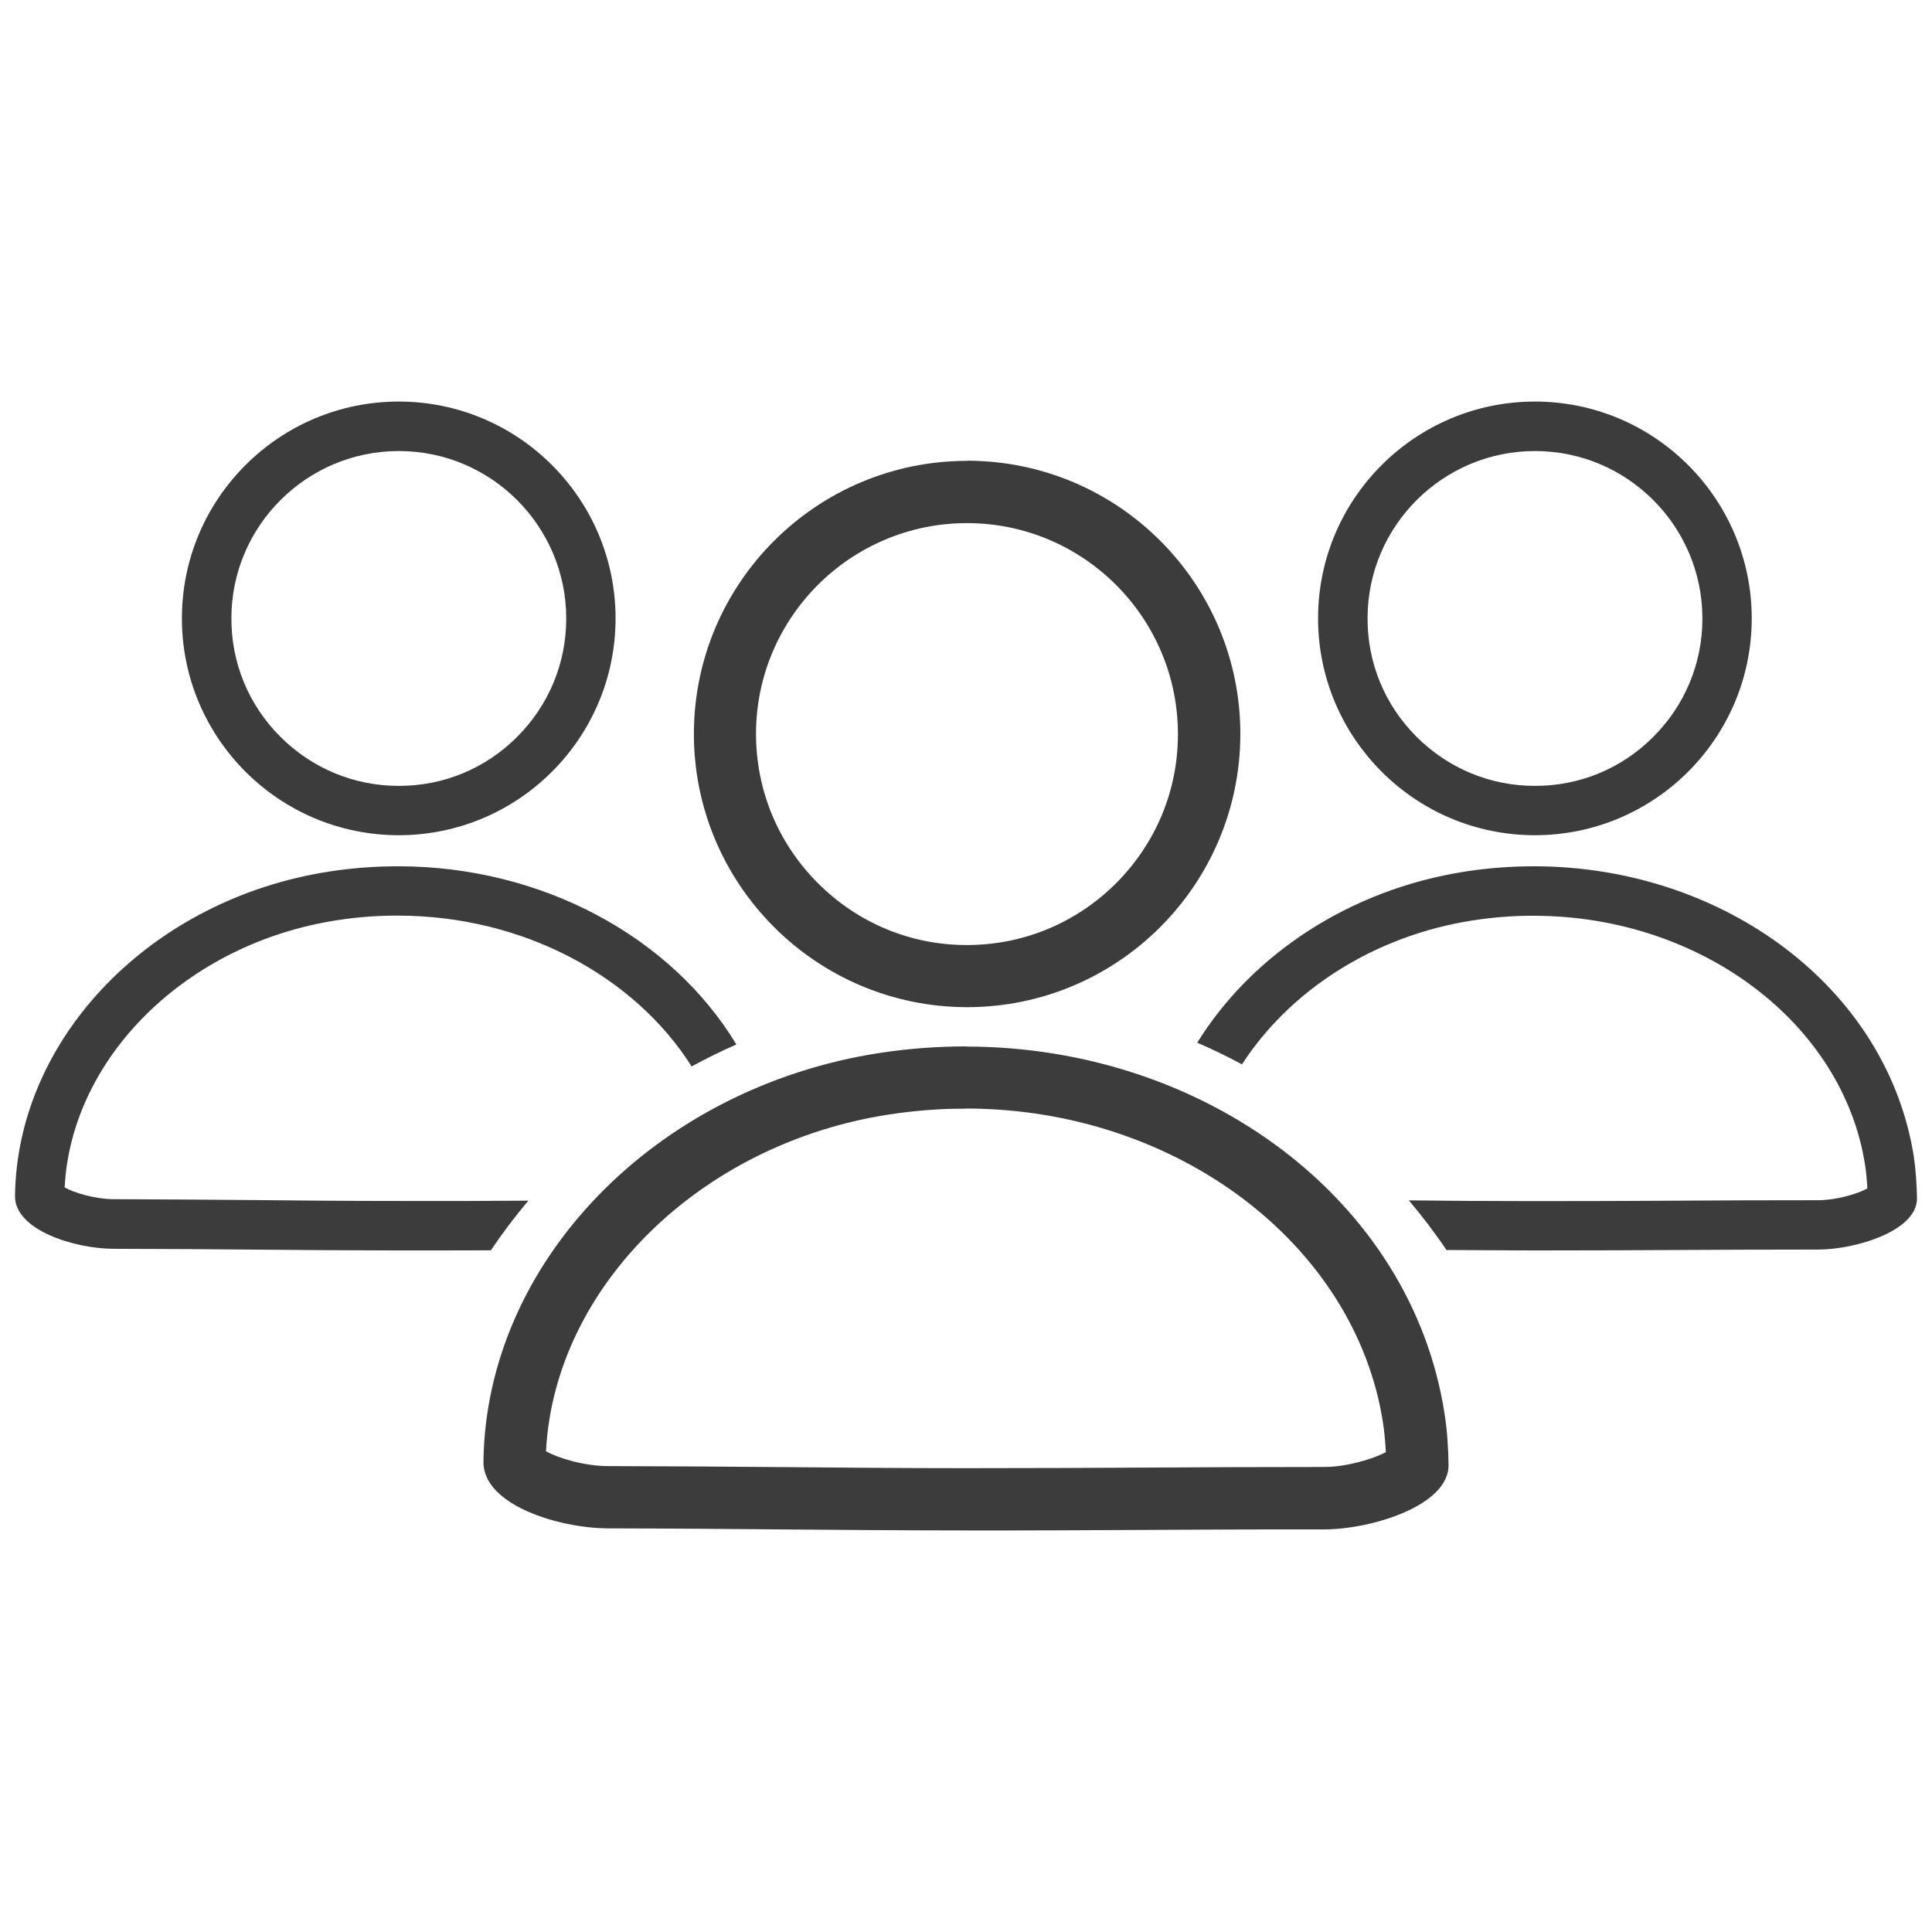
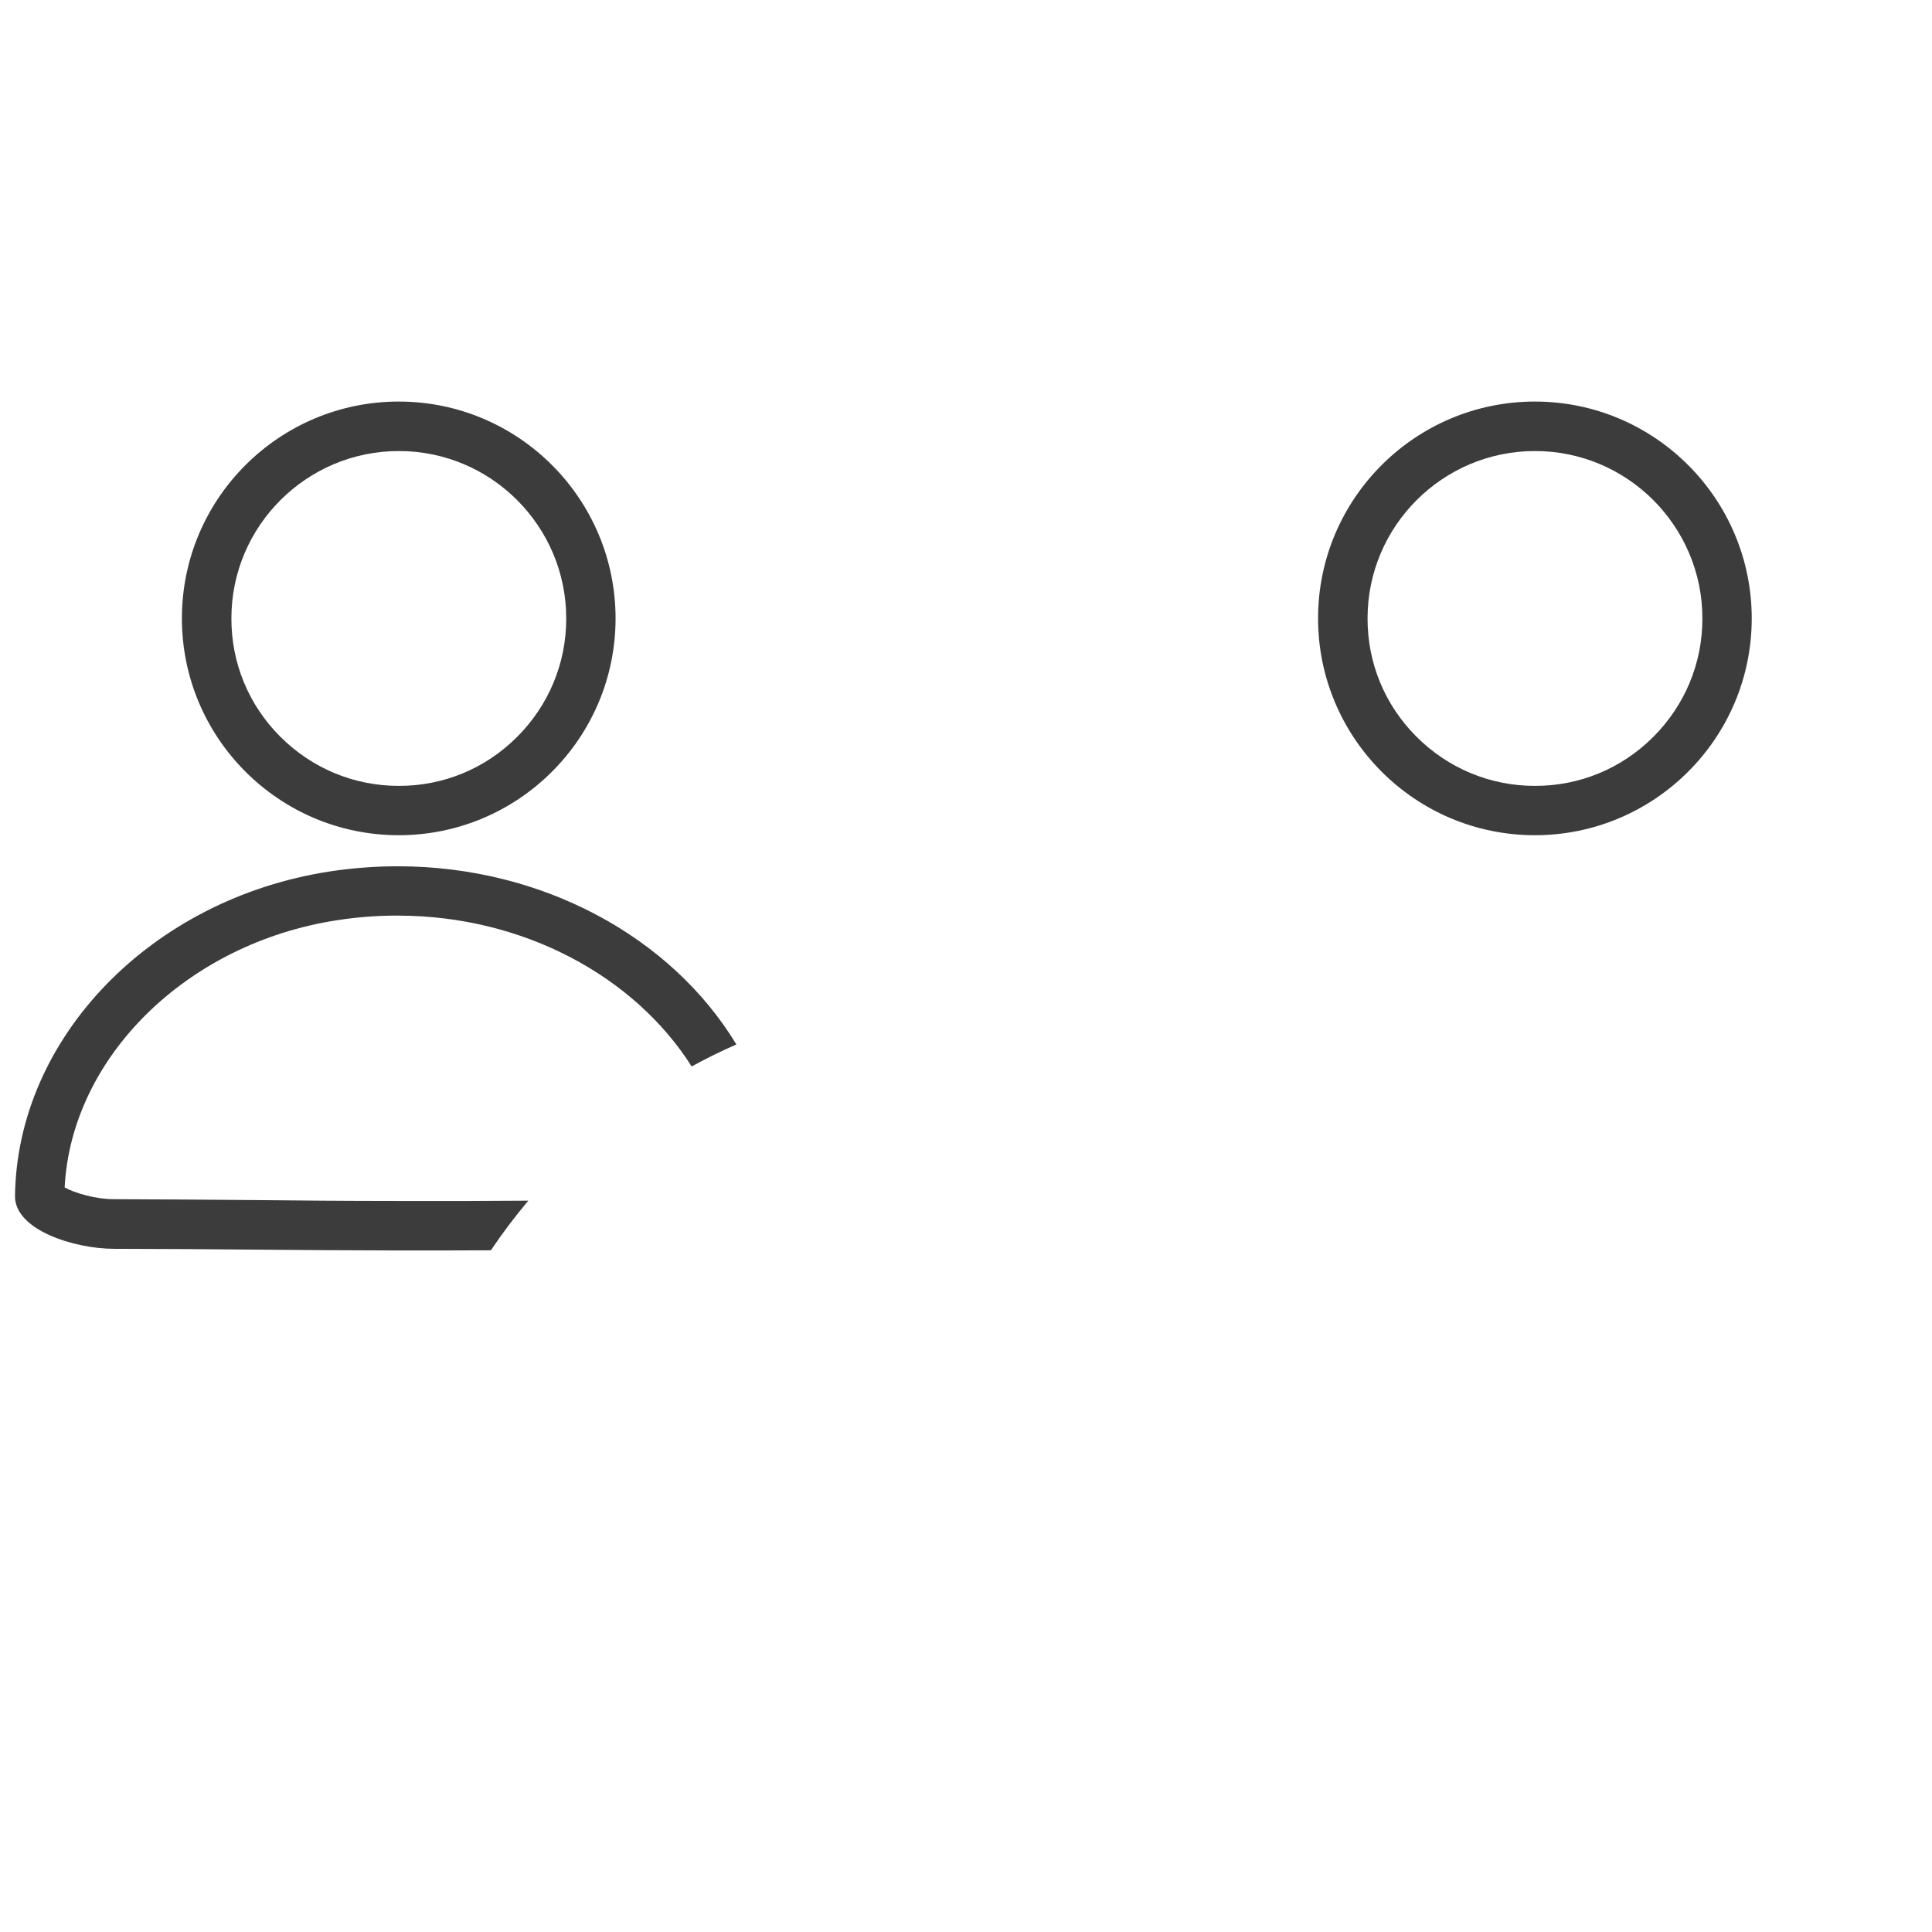
<svg xmlns="http://www.w3.org/2000/svg" id="Ebene_2" viewBox="0 0 130 130">
  <defs>
    <style>.cls-1{fill:none;}.cls-1,.cls-2{stroke-width:0px;}.cls-2{fill:#3c3c3c;}</style>
  </defs>
  <g id="Icons">
-     <path class="cls-2" d="M65.02,74.59c14.12.02,26.18,9.11,28.04,21.15.09.59.15,1.23.19,1.97-.86.47-2.66,1-4.16,1-4.48,0-8.21.02-11.82.04-3.74.02-7.61.04-12.27.04-4.61,0-8.45-.04-12.17-.07-3.64-.03-7.4-.06-11.91-.07-1.6,0-3.38-.54-4.18-1,.57-11.03,10.35-20.7,23.09-22.66,1.72-.26,3.46-.4,5.19-.39h0M65.03,70.41c-1.92,0-3.87.14-5.83.44-15.1,2.32-26.5,14.07-26.67,27.5-.04,2.92,5.08,4.48,8.39,4.49,9.11.02,14.97.13,24.08.14,9.15.01,14.94-.08,24.09-.07,3.16,0,8.44-1.59,8.38-4.37-.02-1.14-.09-2.29-.27-3.42-2.23-14.41-16.16-24.68-32.18-24.7h0Z" />
-     <path class="cls-2" d="M65.09,35.2c7.83.01,14.18,6.39,14.17,14.21,0,3.79-1.49,7.35-4.17,10.03-2.69,2.68-6.25,4.15-10.04,4.15-3.79,0-7.35-1.49-10.03-4.18-2.68-2.69-4.15-6.25-4.15-10.04.01-7.83,6.39-14.18,14.21-14.17h0M65.1,31.01c-10.14-.01-18.39,8.21-18.41,18.35-.01,10.14,8.22,18.39,18.36,18.41,10.14.01,18.39-8.21,18.41-18.36.01-10.15-8.21-18.39-18.36-18.41h0Z" />
    <path class="cls-2" d="M103.3,30.35c6.21,0,11.26,5.07,11.25,11.28,0,3.01-1.18,5.83-3.31,7.96-2.13,2.13-4.96,3.3-7.97,3.29-3,0-5.83-1.18-7.96-3.31-2.13-2.13-3.3-4.96-3.29-7.97,0-6.21,5.07-11.26,11.28-11.25h0M103.3,27.02c-8.05-.01-14.6,6.52-14.61,14.57-.01,8.05,6.52,14.6,14.57,14.61,8.05.01,14.6-6.52,14.61-14.57.01-8.05-6.52-14.6-14.57-14.61h0Z" />
    <path class="cls-2" d="M26.85,30.35c6.21,0,11.26,5.07,11.25,11.28,0,3.01-1.18,5.83-3.31,7.96-2.13,2.13-4.96,3.3-7.97,3.29-3,0-5.83-1.18-7.96-3.31-2.13-2.13-3.3-4.96-3.29-7.97,0-6.21,5.07-11.26,11.28-11.25h0M26.85,27.02c-8.05-.01-14.6,6.52-14.61,14.57-.01,8.05,6.52,14.6,14.57,14.61,8.05.01,14.6-6.52,14.61-14.57.01-8.05-6.52-14.6-14.57-14.61h0Z" />
-     <path class="cls-2" d="M128.79,77.9c-1.77-11.44-12.82-19.59-25.54-19.61-1.52,0-3.07.11-4.63.35-7.84,1.21-14.41,5.63-18.06,11.52,1.03.45,2.04.93,3.01,1.46,3.19-4.94,8.85-8.66,15.55-9.69,1.36-.21,2.75-.32,4.12-.31h0c11.21.02,20.78,7.23,22.26,16.79.07.47.12.98.15,1.56-.68.37-2.11.79-3.3.79-3.56,0-6.52.01-9.38.03-2.97.02-6.04.03-9.74.03-3.15,0-5.85-.02-8.43-.05.9,1.07,1.75,2.18,2.53,3.34,1.83.01,3.74.02,5.89.03,7.26,0,11.86-.06,19.12-.06,2.51,0,6.7-1.26,6.65-3.47-.02-.91-.07-1.82-.21-2.72Z" />
    <path class="cls-2" d="M33.03,84.13c.78-1.16,1.62-2.27,2.52-3.34-2.67.02-5.46.03-8.77.02-3.66,0-6.71-.03-9.66-.06-2.89-.02-5.88-.05-9.45-.06-1.27,0-2.68-.43-3.32-.79.45-8.76,8.22-16.43,18.33-17.98,1.36-.21,2.75-.32,4.12-.31h0c8.41.01,15.9,4.08,19.74,10.15.98-.54,1.98-1.03,3.01-1.48-4.4-7.27-13.09-11.98-22.74-11.99-1.52,0-3.07.11-4.63.35-11.99,1.84-21.03,11.17-21.17,21.83-.03,2.31,4.03,3.56,6.66,3.56,7.23.01,11.88.1,19.11.11,2.3,0,4.32,0,6.25-.01Z" />
    <rect class="cls-1" width="130" height="130" />
  </g>
</svg>